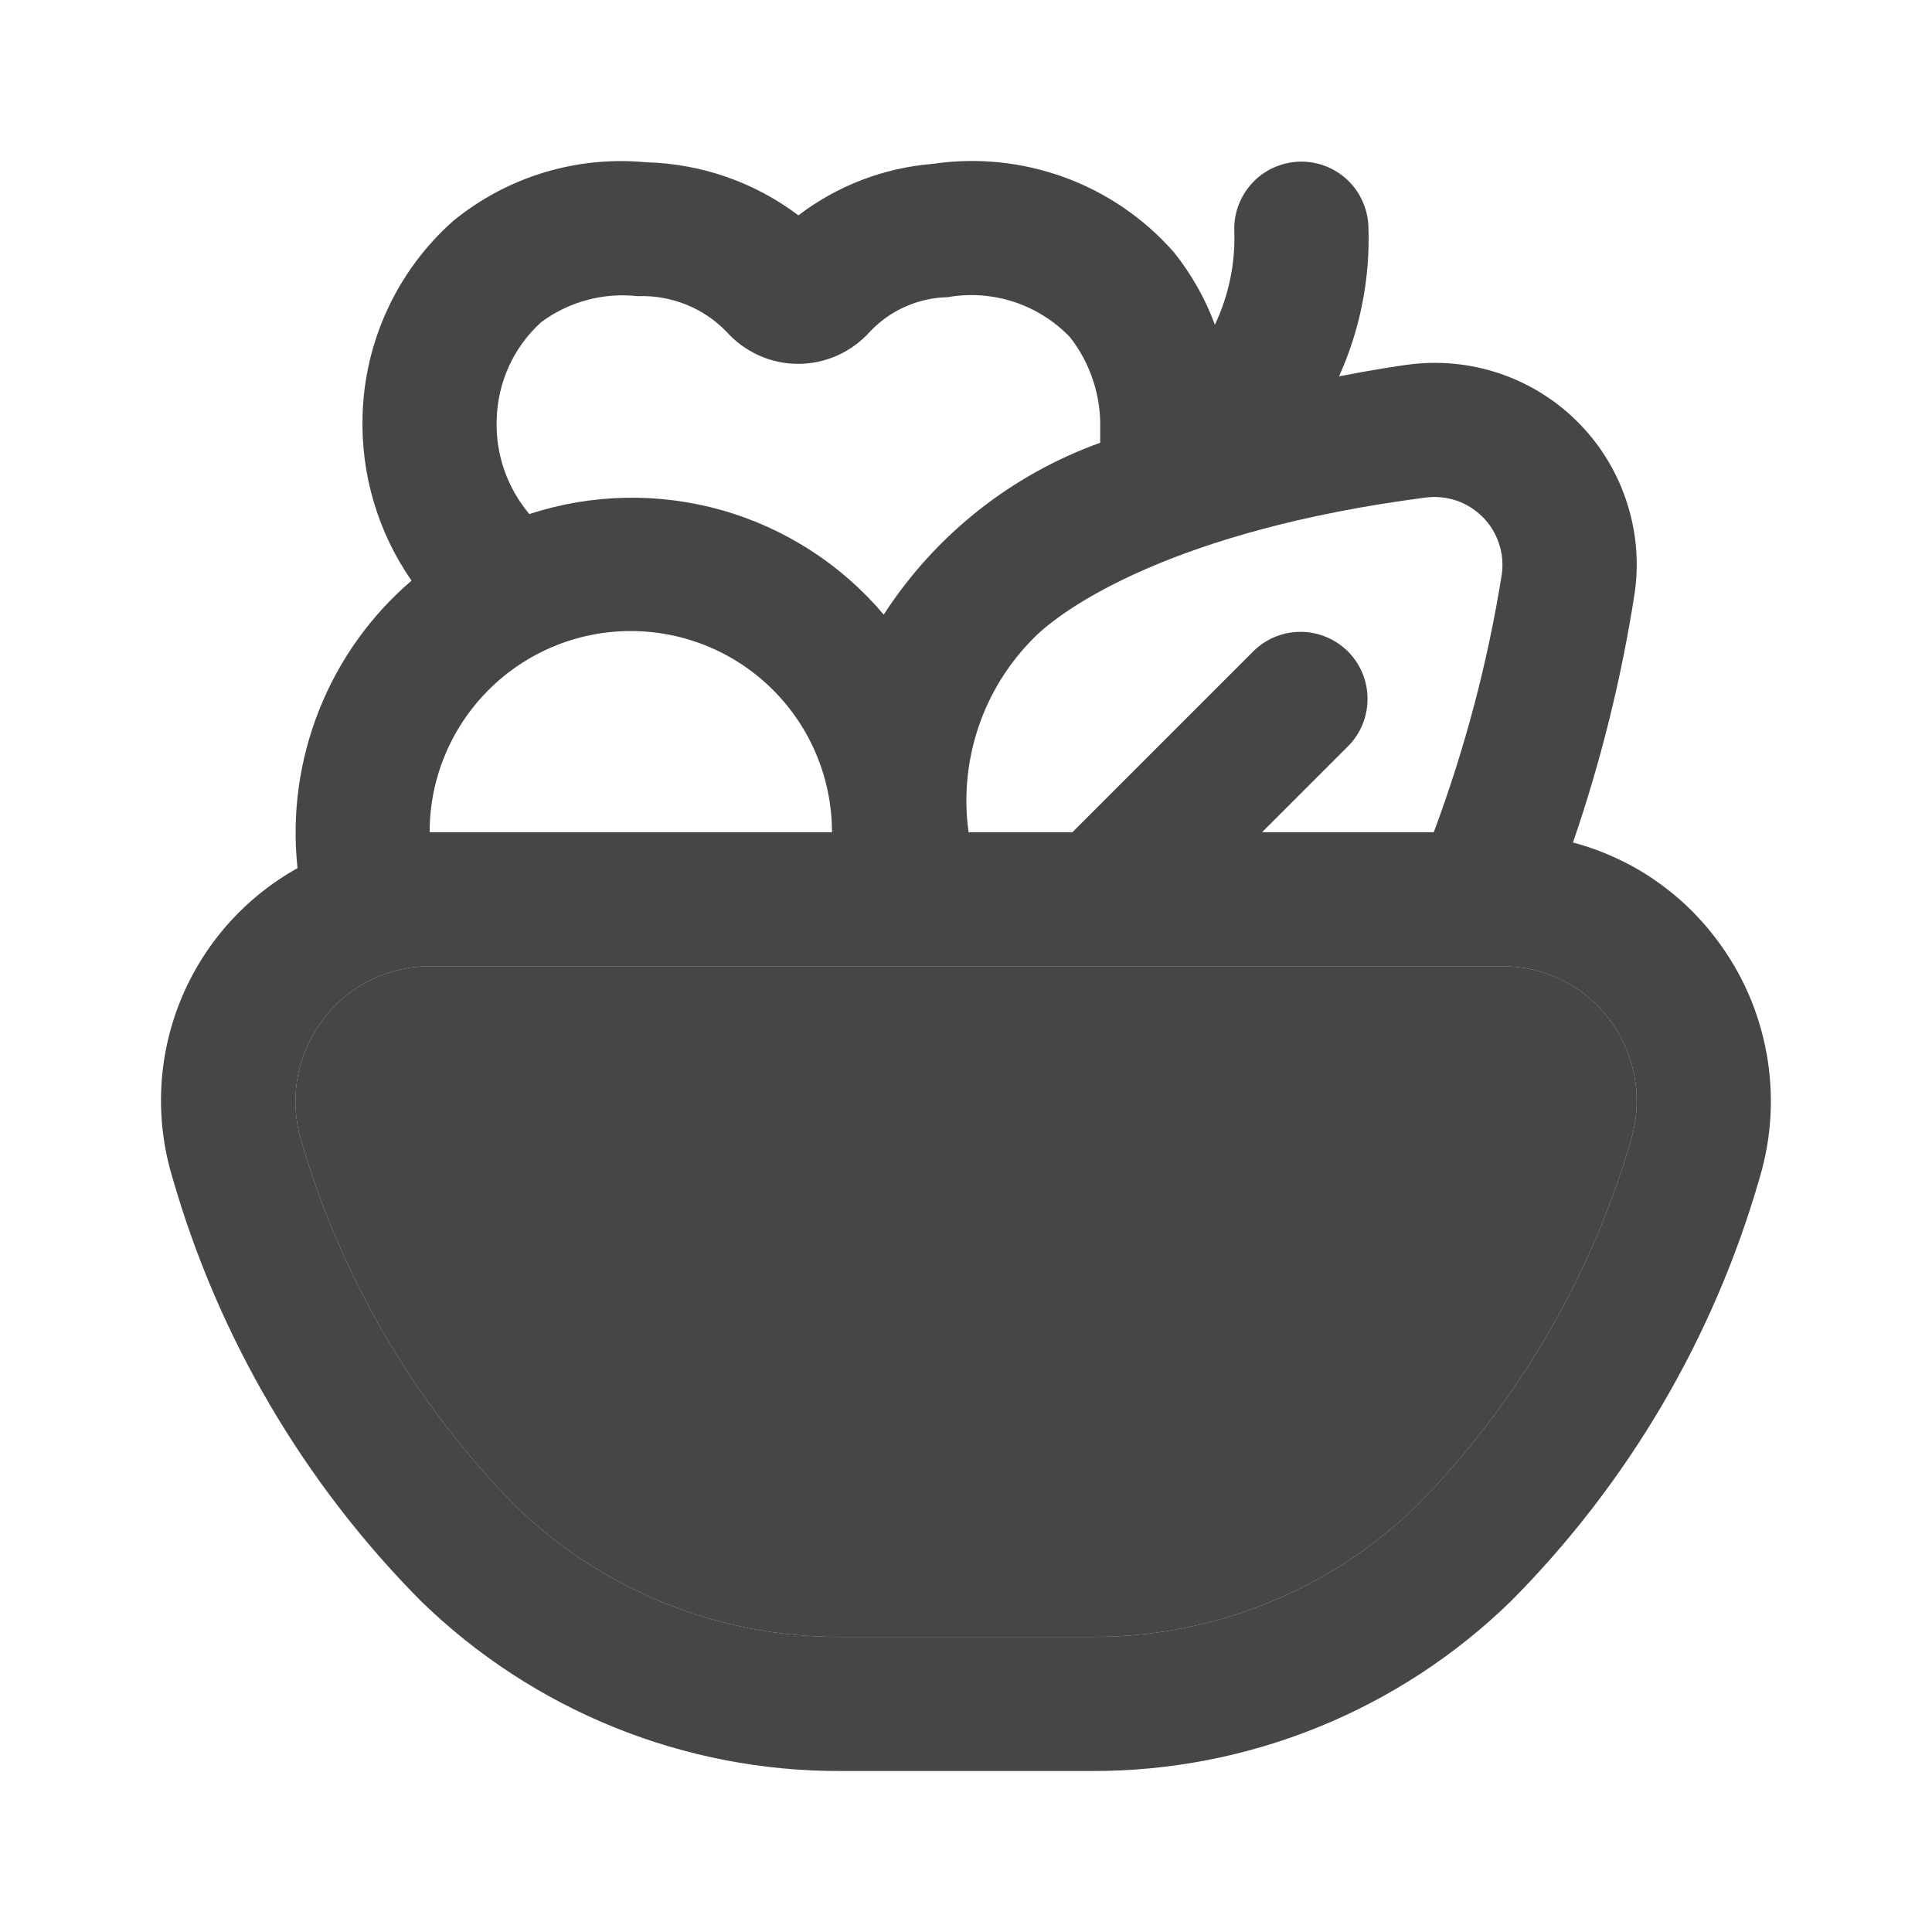
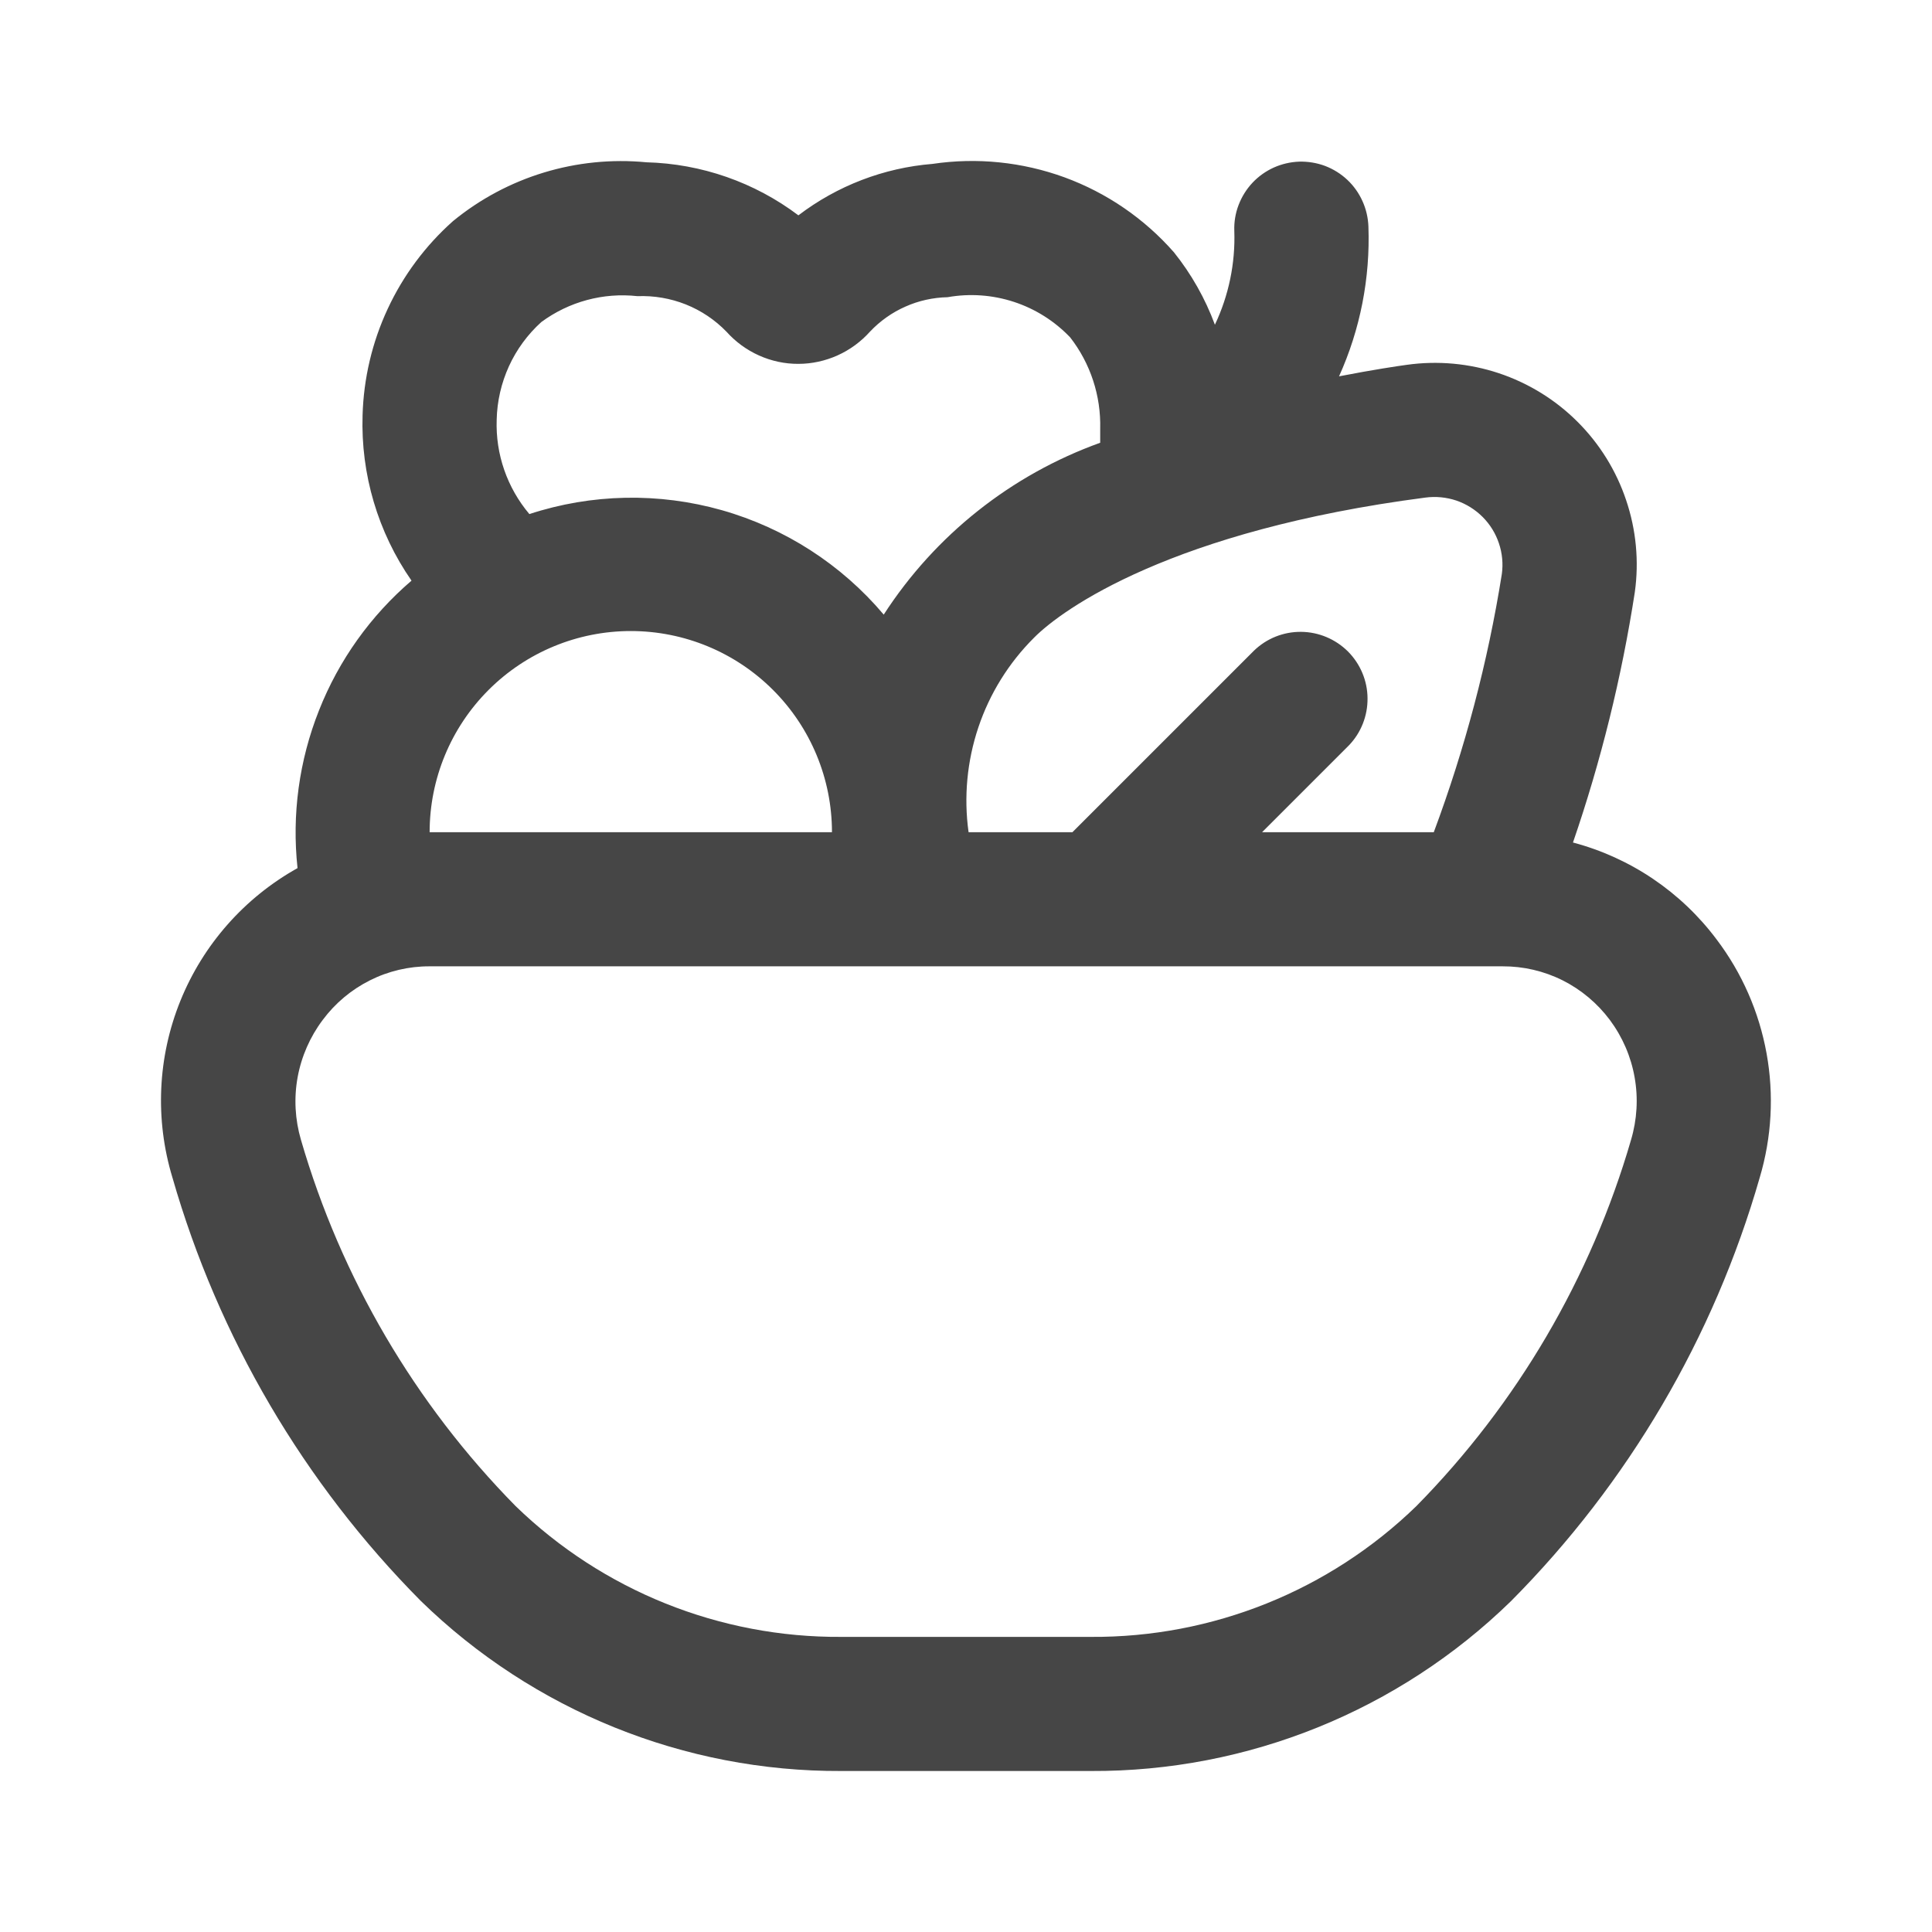
<svg xmlns="http://www.w3.org/2000/svg" width="24" height="24" viewBox="0 0 24 24" fill="none">
  <path d="M21.325 11.671C20.883 11.08 20.254 10.655 19.54 10.466C19.888 9.454 20.145 8.414 20.308 7.358C20.362 6.973 20.325 6.582 20.201 6.215C20.078 5.847 19.871 5.513 19.596 5.239C19.322 4.965 18.987 4.759 18.619 4.636C18.251 4.514 17.86 4.478 17.476 4.532C17.371 4.546 17.06 4.592 16.634 4.675C16.898 4.091 17.022 3.454 16.999 2.814C16.995 2.705 16.97 2.597 16.925 2.498C16.88 2.398 16.816 2.308 16.736 2.233C16.656 2.158 16.562 2.1 16.46 2.061C16.358 2.023 16.248 2.005 16.139 2.008C16.03 2.012 15.922 2.037 15.822 2.082C15.723 2.127 15.633 2.191 15.558 2.271C15.483 2.351 15.425 2.445 15.386 2.547C15.347 2.649 15.329 2.758 15.333 2.868C15.347 3.27 15.264 3.67 15.092 4.034C14.972 3.709 14.8 3.405 14.583 3.134C14.215 2.715 13.748 2.395 13.224 2.203C12.7 2.012 12.136 1.954 11.584 2.036C10.979 2.085 10.401 2.307 9.918 2.675C9.373 2.264 8.713 2.034 8.03 2.016C7.164 1.933 6.3 2.195 5.627 2.747C5.285 3.051 5.009 3.422 4.816 3.837C4.623 4.251 4.517 4.701 4.504 5.159C4.481 5.891 4.694 6.611 5.112 7.213C4.604 7.648 4.209 8.201 3.963 8.824C3.716 9.446 3.624 10.119 3.696 10.784C3.037 11.152 2.524 11.733 2.241 12.432C1.958 13.131 1.923 13.906 2.142 14.628C2.712 16.613 3.774 18.423 5.229 19.889C6.626 21.25 8.501 22.009 10.451 22H13.551C15.501 22.009 17.376 21.25 18.771 19.889C20.227 18.423 21.29 16.614 21.86 14.628C22.009 14.128 22.038 13.599 21.945 13.086C21.852 12.572 21.64 12.087 21.325 11.671ZM17.708 6.181C17.837 6.164 17.968 6.177 18.091 6.218C18.214 6.26 18.326 6.33 18.418 6.422C18.51 6.514 18.579 6.626 18.62 6.749C18.662 6.873 18.674 7.004 18.656 7.133C18.482 8.227 18.198 9.3 17.811 10.338H15.678L16.755 9.261C16.907 9.104 16.99 8.893 16.988 8.675C16.987 8.457 16.899 8.248 16.745 8.093C16.59 7.939 16.381 7.851 16.163 7.849C15.944 7.847 15.734 7.931 15.577 8.083L13.322 10.338H12.032C11.971 9.9 12.013 9.454 12.154 9.034C12.295 8.615 12.531 8.235 12.845 7.922C13.2 7.563 14.564 6.59 17.708 6.181ZM6.17 5.214C6.175 4.985 6.227 4.759 6.322 4.55C6.417 4.342 6.554 4.155 6.724 4.001C7.068 3.747 7.494 3.632 7.919 3.679C8.124 3.671 8.329 3.706 8.52 3.782C8.71 3.858 8.883 3.974 9.025 4.121C9.138 4.247 9.275 4.347 9.429 4.416C9.583 4.485 9.75 4.521 9.918 4.52C10.086 4.52 10.253 4.483 10.406 4.414C10.559 4.345 10.696 4.244 10.808 4.119C10.932 3.988 11.081 3.882 11.247 3.809C11.412 3.735 11.59 3.696 11.771 3.692C12.046 3.643 12.329 3.663 12.595 3.75C12.861 3.837 13.101 3.989 13.294 4.191C13.546 4.515 13.678 4.917 13.667 5.328C13.667 5.382 13.667 5.5 13.667 5.5C12.561 5.898 11.616 6.648 10.978 7.635C10.452 7.012 9.752 6.561 8.968 6.338C8.184 6.116 7.351 6.132 6.576 6.386C6.3 6.059 6.155 5.642 6.17 5.214ZM5.337 10.338C5.337 9.675 5.6 9.04 6.069 8.571C6.538 8.102 7.173 7.839 7.836 7.839C8.499 7.839 9.134 8.102 9.603 8.571C10.072 9.04 10.335 9.675 10.335 10.338H5.337ZM20.261 14.161C19.763 15.874 18.847 17.437 17.595 18.709C16.513 19.76 15.06 20.344 13.551 20.334H10.451C8.941 20.344 7.488 19.76 6.405 18.709C5.153 17.437 4.237 15.874 3.739 14.161C3.665 13.909 3.65 13.642 3.697 13.383C3.744 13.125 3.851 12.88 4.009 12.67C4.163 12.463 4.363 12.295 4.594 12.179C4.824 12.063 5.079 12.003 5.337 12.004H18.665C18.924 12.003 19.179 12.062 19.411 12.178C19.642 12.294 19.843 12.463 19.998 12.67C20.155 12.881 20.261 13.126 20.306 13.384C20.352 13.643 20.336 13.909 20.261 14.161Z" fill="#212121" fill-opacity="0.83" />
-   <path d="M20.261 14.161C19.763 15.874 18.847 17.437 17.595 18.709C16.513 19.76 15.06 20.344 13.551 20.334H10.451C8.941 20.344 7.488 19.76 6.405 18.709C5.153 17.437 4.237 15.874 3.739 14.161C3.665 13.909 3.65 13.642 3.697 13.383C3.744 13.125 3.851 12.88 4.009 12.67C4.163 12.463 4.363 12.295 4.594 12.179C4.824 12.063 5.079 12.003 5.337 12.004H18.665C18.924 12.003 19.179 12.062 19.411 12.178C19.642 12.294 19.843 12.463 19.998 12.67C20.155 12.881 20.261 13.126 20.306 13.384C20.352 13.643 20.336 13.909 20.261 14.161Z" fill="#212121" fill-opacity="0.83" />
</svg>